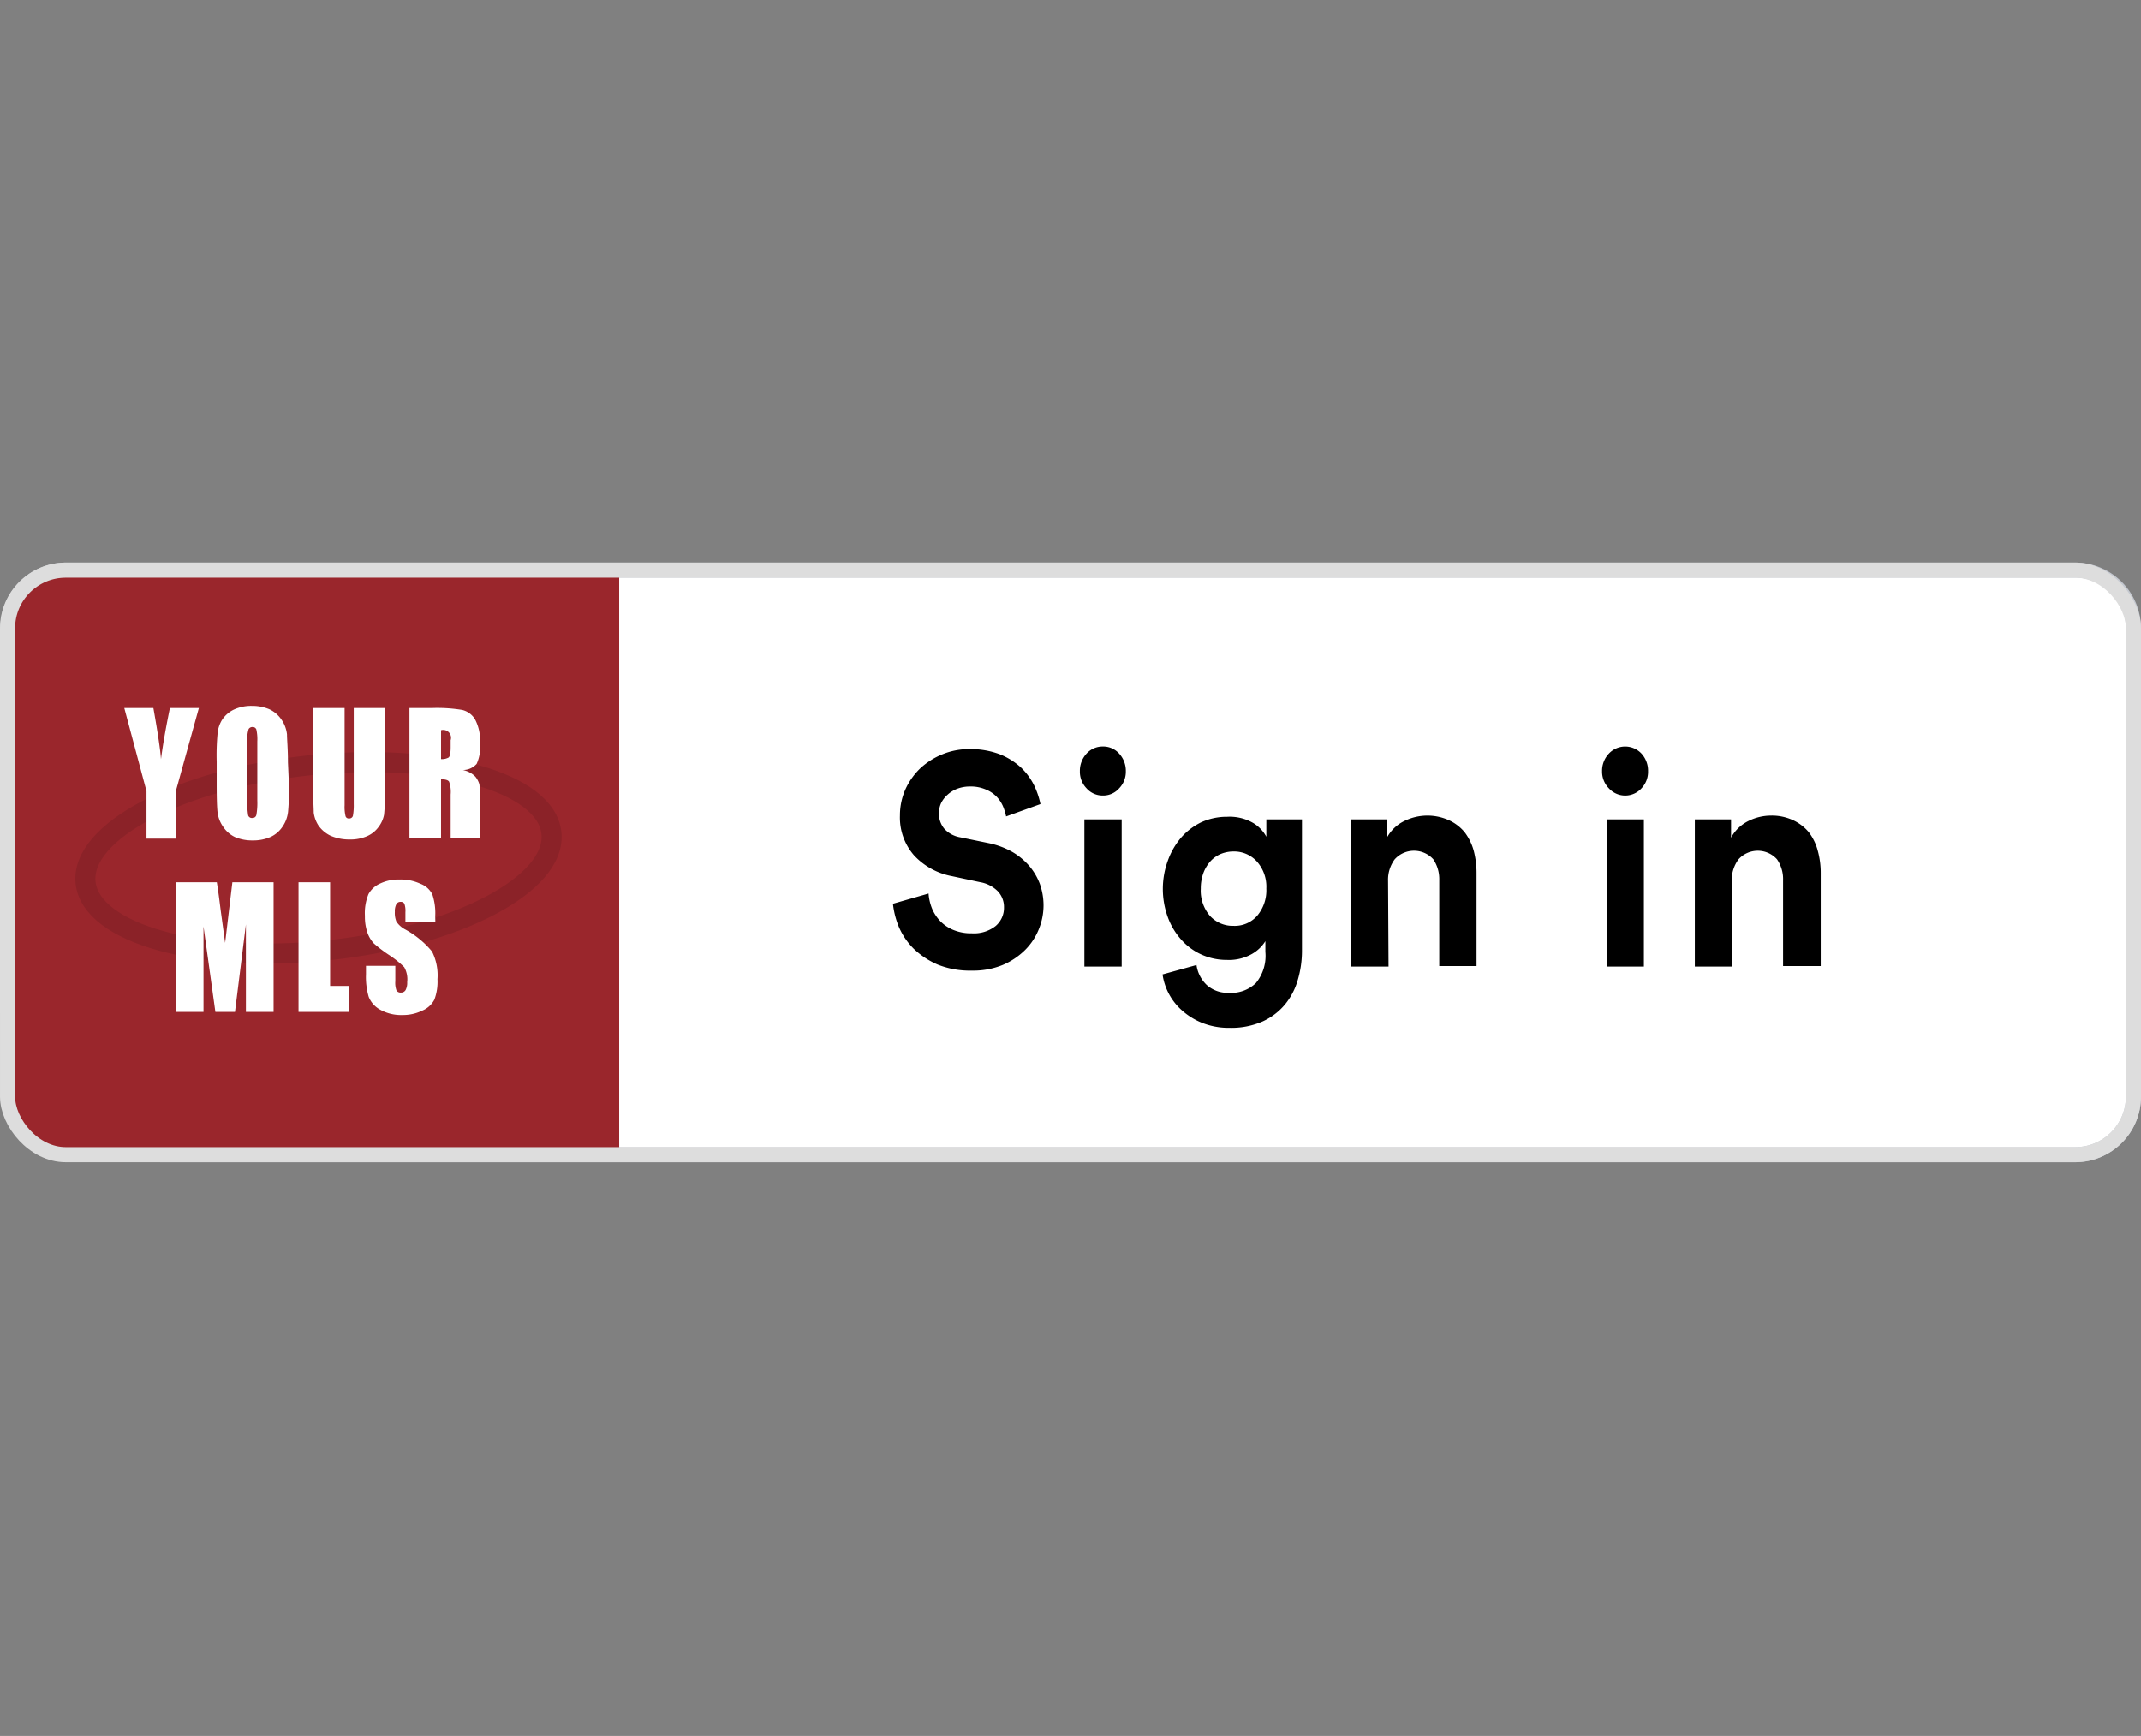
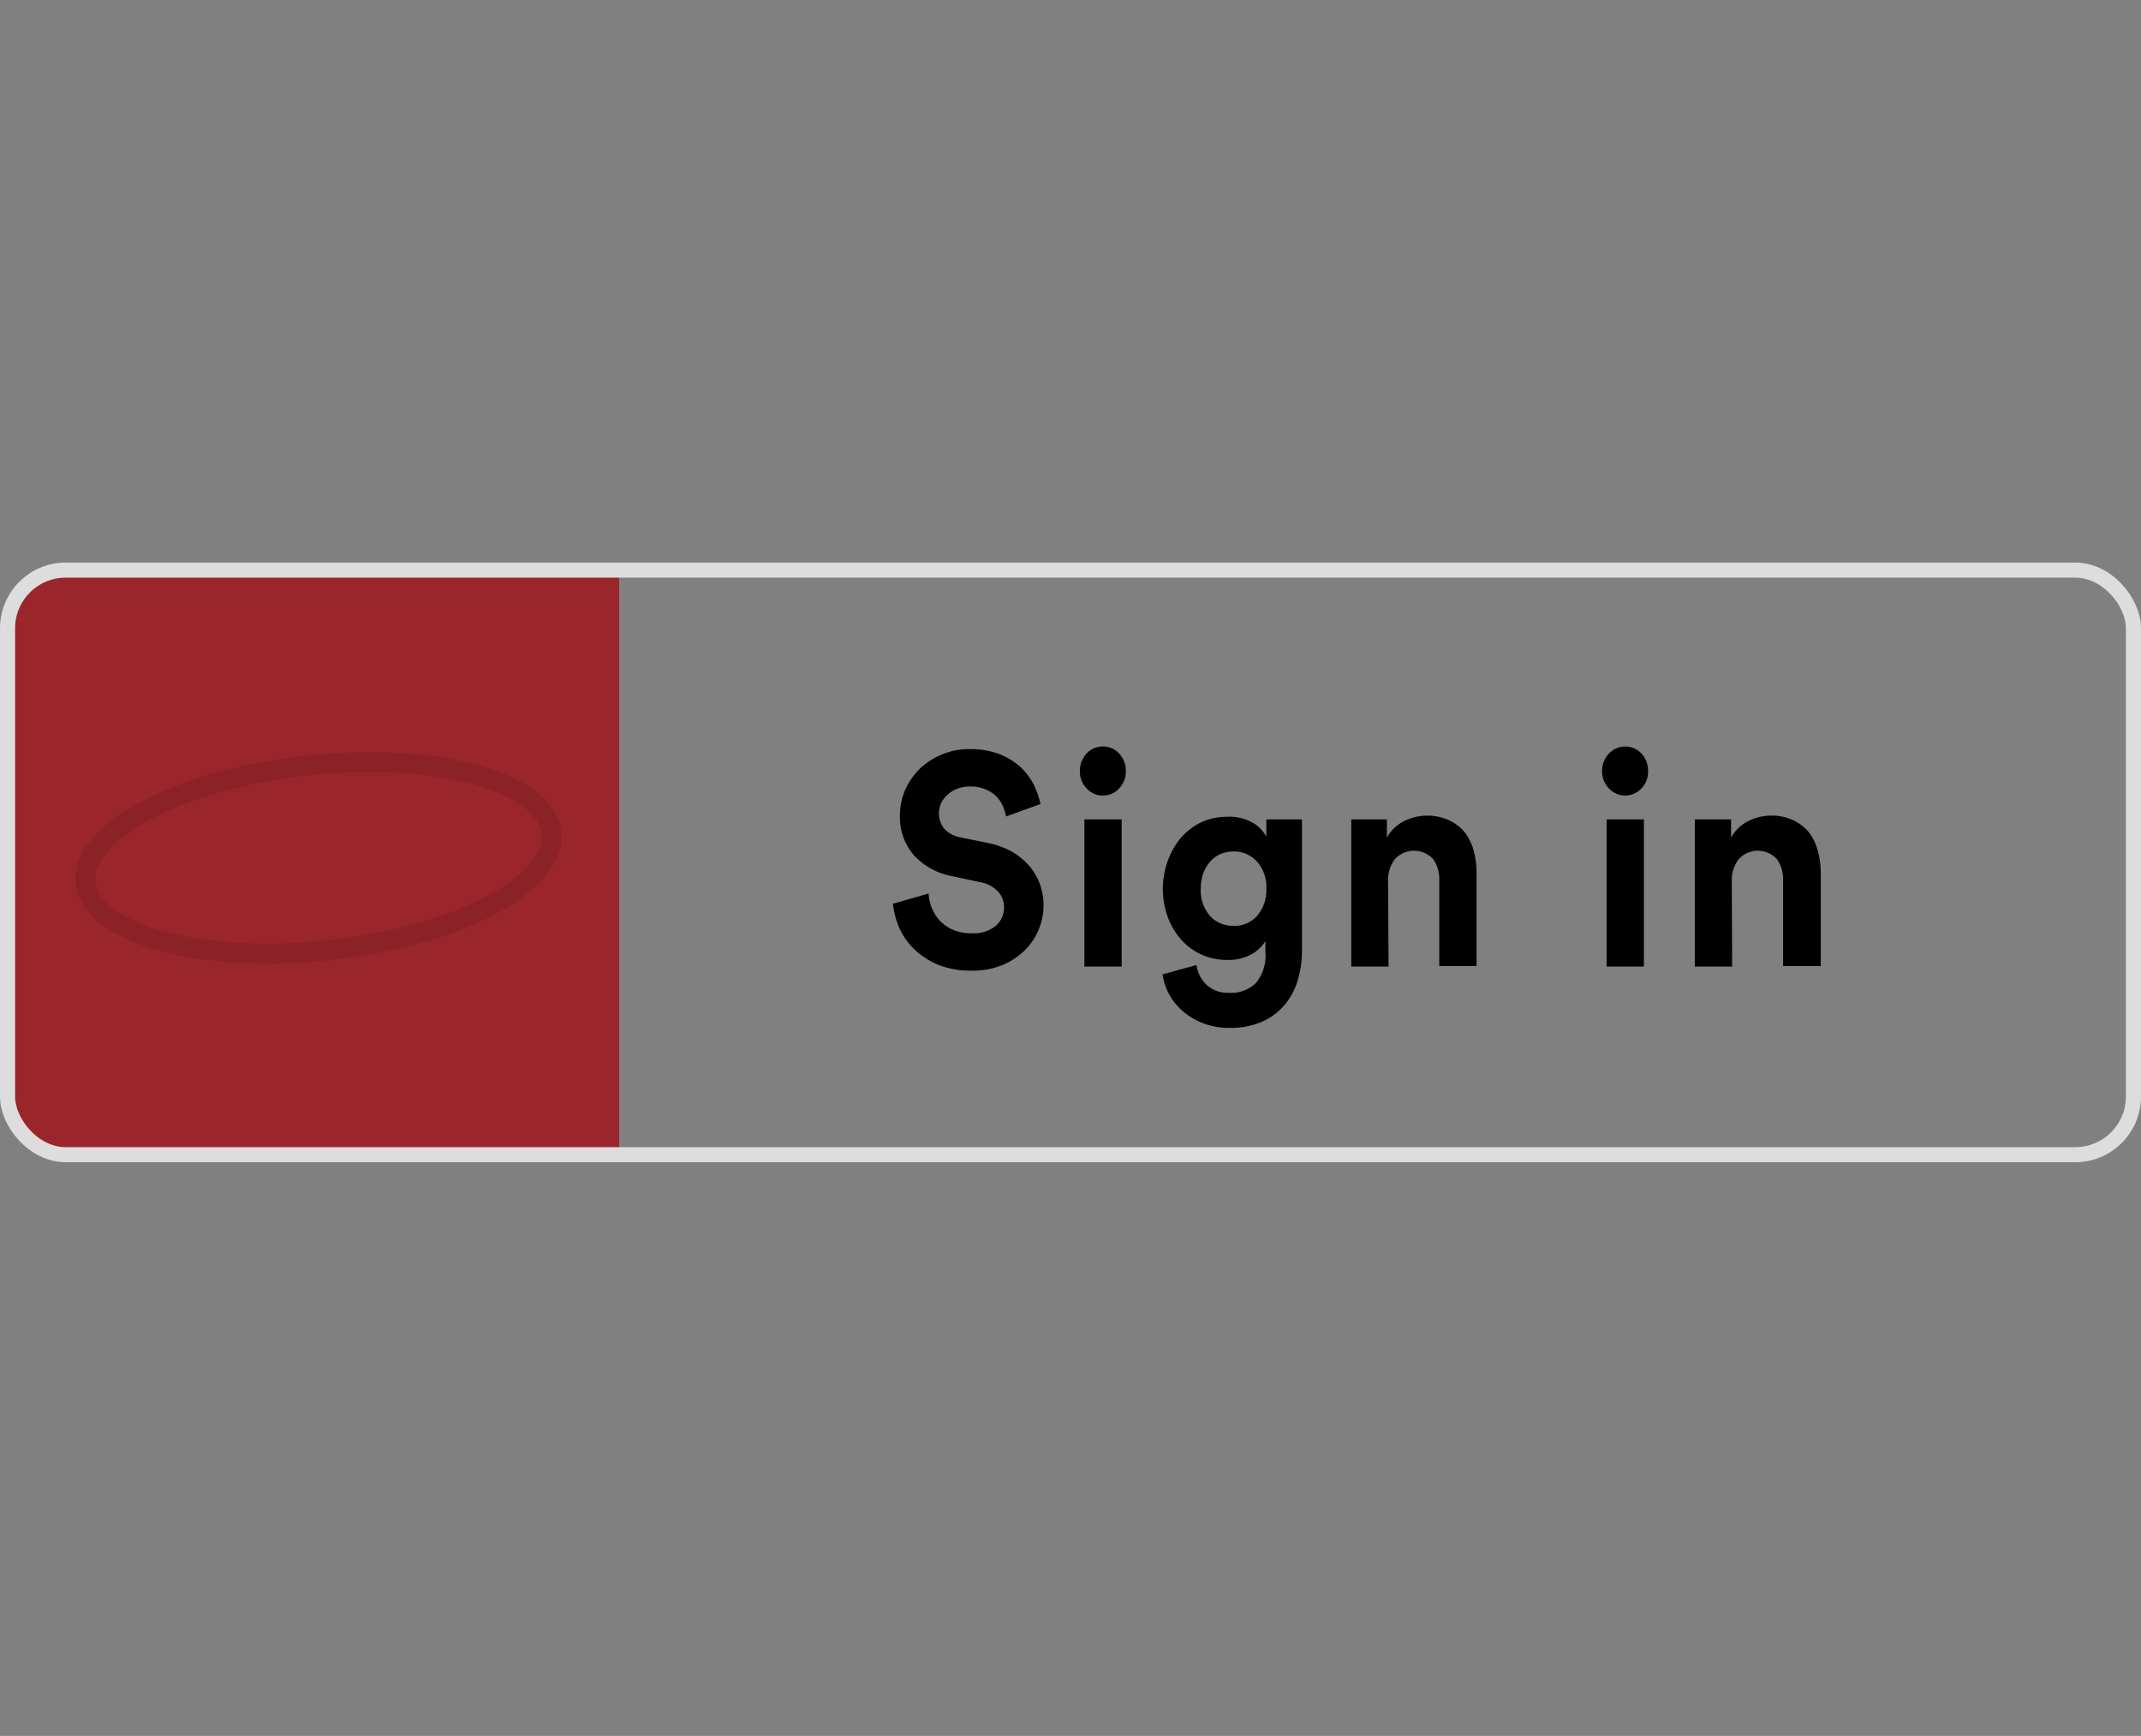
<svg xmlns="http://www.w3.org/2000/svg" width="180.27" height="146.16" viewBox="0 0 180.27 146.16">
  <rect x="0" y="0" width="180.27" height="146.16" fill="#808080" stroke="none" />
  <g id="mls-sso" transform="translate(-44.815 -37.39)" style="isolation: isolate">
    <g id="Layer_1" data-name="Layer 1" transform="translate(-0.05)">
-       <path id="Path_55078" data-name="Path 55078" d="M219.6,134.61H58.53a13,13,0,0,1-13-13V90.29a4.9,4.9,0,0,1,4.9-4.9H219.6a4.9,4.9,0,0,1,4.9,4.9v39.42a4.9,4.9,0,0,1-4.9,4.9Z" fill="#fff" />
-       <path id="Path_55079" data-name="Path 55079" d="M219.6,134.61H58.53a13,13,0,0,1-13-13V90.29a4.9,4.9,0,0,1,4.9-4.9H219.6a4.9,4.9,0,0,1,4.9,4.9v39.42a4.9,4.9,0,0,1-4.9,4.9Z" fill="none" stroke="#c4c8d0" stroke-linejoin="round" stroke-width="1.27" />
      <path id="Path_55080" data-name="Path 55080" d="M50.41,85.39H97v49.22H50.41a4.9,4.9,0,0,1-4.9-4.9V90.29a4.9,4.9,0,0,1,4.9-4.9Z" fill="#9a262c" />
      <rect id="Rectangle_13965" data-name="Rectangle 13965" width="179" height="49.22" rx="4.9" transform="translate(45.5 85.39)" fill="none" stroke="#ddd" stroke-linejoin="round" stroke-width="1.27" />
      <path id="Path_55081" data-name="Path 55081" d="M129.58,106.13a4.671,4.671,0,0,0-.25-.82,2.73,2.73,0,0,0-.53-.82,2.66,2.66,0,0,0-.91-.62,3.22,3.22,0,0,0-1.35-.26,3.06,3.06,0,0,0-1.08.19,2.59,2.59,0,0,0-.82.51,2.31,2.31,0,0,0-.54.71,2.11,2.11,0,0,0-.18.86,2,2,0,0,0,.44,1.27,2.36,2.36,0,0,0,1.37.74l2.34.48a6.85,6.85,0,0,1,2,.73,5.62,5.62,0,0,1,1.46,1.2,5.07,5.07,0,0,1,.9,1.54,5.421,5.421,0,0,1,.3,1.79,5.32,5.32,0,0,1-.4,2,5.17,5.17,0,0,1-1.17,1.76,6,6,0,0,1-1.88,1.25,6.54,6.54,0,0,1-2.59.47,7.34,7.34,0,0,1-2.88-.51,6.8,6.8,0,0,1-2-1.32,5.86,5.86,0,0,1-1.24-1.8,7.079,7.079,0,0,1-.52-2l3-.86a4.13,4.13,0,0,0,.29,1.26,3.48,3.48,0,0,0,.7,1.07,3.23,3.23,0,0,0,1.11.74,3.9,3.9,0,0,0,1.55.28,2.94,2.94,0,0,0,2-.62,2,2,0,0,0,.7-1.57,1.92,1.92,0,0,0-.52-1.35,2.75,2.75,0,0,0-1.51-.77l-2.34-.5a5.82,5.82,0,0,1-3.2-1.75,4.84,4.84,0,0,1-1.19-3.36,5.38,5.38,0,0,1,.46-2.2,5.76,5.76,0,0,1,1.26-1.78,6.12,6.12,0,0,1,1.87-1.18,5.88,5.88,0,0,1,2.24-.43,6.91,6.91,0,0,1,2.59.44,5.819,5.819,0,0,1,1.78,1.12,5.36,5.36,0,0,1,1.1,1.5,6.759,6.759,0,0,1,.53,1.57Zm6.21-3.8a2.14,2.14,0,0,1,.56-1.49,1.83,1.83,0,0,1,1.37-.6,1.8,1.8,0,0,1,1.38.6,2.14,2.14,0,0,1,.56,1.49,2,2,0,0,1-.56,1.43,1.78,1.78,0,0,1-1.38.61,1.8,1.8,0,0,1-1.37-.61A2,2,0,0,1,135.79,102.33Zm.38,16.44V106.38h3.14v12.39Zm9.44-.13a2.85,2.85,0,0,0,.87,1.69,2.63,2.63,0,0,0,1.84.65,3,3,0,0,0,2.29-.82,3.62,3.62,0,0,0,.8-2.63v-.9a3.2,3.2,0,0,1-1.15,1.09,3.93,3.93,0,0,1-2.08.49,5.14,5.14,0,0,1-2.15-.45,5.07,5.07,0,0,1-1.71-1.26,5.81,5.81,0,0,1-1.13-1.9,6.95,6.95,0,0,1,0-4.73,6.22,6.22,0,0,1,1.1-1.93,5.31,5.31,0,0,1,1.7-1.31,5.17,5.17,0,0,1,2.2-.47,3.94,3.94,0,0,1,2.19.52,3,3,0,0,1,1.11,1.16v-1.46h3v11.05a8.66,8.66,0,0,1-.35,2.46,5.7,5.7,0,0,1-1.07,2.06,5.28,5.28,0,0,1-1.89,1.44,6.53,6.53,0,0,1-2.78.54,6.06,6.06,0,0,1-2.19-.37,5.74,5.74,0,0,1-1.71-1,5,5,0,0,1-1.75-3.13Zm3.11-3.3a2.51,2.51,0,0,0,2-.85,3.32,3.32,0,0,0,.77-2.29,3.18,3.18,0,0,0-.8-2.28,2.59,2.59,0,0,0-1.94-.84,2.87,2.87,0,0,0-1.1.21,2.46,2.46,0,0,0-.88.63,3.07,3.07,0,0,0-.59,1,3.79,3.79,0,0,0-.21,1.29,3.25,3.25,0,0,0,.78,2.3,2.6,2.6,0,0,0,1.97.83Zm13.06,3.43h-3.14V106.38h3v1.54a3.3,3.3,0,0,1,1.48-1.41,4.4,4.4,0,0,1,3.75-.06,3.73,3.73,0,0,1,1.31,1,4.56,4.56,0,0,1,.77,1.56,7.4,7.4,0,0,1,.24,1.91v7.81h-3.14V111.5a3,3,0,0,0-.5-1.76,2.19,2.19,0,0,0-3.25,0,2.88,2.88,0,0,0-.56,1.82Zm17.98-16.44a2.1,2.1,0,0,1,.57-1.49,1.88,1.88,0,0,1,2.75,0,2.13,2.13,0,0,1,.55,1.49,2,2,0,0,1-.55,1.43,1.85,1.85,0,0,1-2.75,0A2,2,0,0,1,179.76,102.33Zm.38,16.44V106.38h3.14v12.39Zm10.57,0h-3.14V106.38h3.05v1.54a3.33,3.33,0,0,1,1.47-1.41,4.29,4.29,0,0,1,1.88-.45,4.24,4.24,0,0,1,1.88.39,3.83,3.83,0,0,1,1.31,1,4.37,4.37,0,0,1,.76,1.56,7,7,0,0,1,.25,1.91v7.81H195V111.5a2.93,2.93,0,0,0-.51-1.76,2.18,2.18,0,0,0-3.24,0,2.89,2.89,0,0,0-.57,1.82Z" />
      <ellipse id="Ellipse_221" data-name="Ellipse 221" cx="19.73" cy="7.83" rx="19.73" ry="7.83" transform="matrix(0.994, -0.106, 0.106, 0.994, 51.241, 103.922)" fill="none" stroke="#000" stroke-miterlimit="10" stroke-width="1.69" opacity="0.1" />
-       <path id="Path_55082" data-name="Path 55082" d="M61.61,97l-1.94,7v4H57.2v-4l-1.87-7h2.45c.38,2.13.59,3.57.64,4.31.15-1.17.4-2.6.75-4.31Zm7.58,6.4a19.565,19.565,0,0,1-.07,2.33,2.71,2.71,0,0,1-.46,1.25,2.44,2.44,0,0,1-1,.87,3.62,3.62,0,0,1-1.52.3,3.69,3.69,0,0,1-1.48-.28,2.47,2.47,0,0,1-1-.86,2.68,2.68,0,0,1-.48-1.25c-.05-.45-.07-1.24-.07-2.36v-1.87a19.38,19.38,0,0,1,.07-2.33,2.63,2.63,0,0,1,.38-1.2,2.44,2.44,0,0,1,1-.87,3.47,3.47,0,0,1,1.52-.31,3.69,3.69,0,0,1,1.48.29,2.52,2.52,0,0,1,1,.86,2.73,2.73,0,0,1,.47,1.25c0,.45.08,1.23.08,2.36Zm-2.66-3.59a3.74,3.74,0,0,0-.08-1,.32.32,0,0,0-.33-.21.37.37,0,0,0-.32.17,2.73,2.73,0,0,0-.11,1v5.1a6.071,6.071,0,0,0,.07,1.17.32.32,0,0,0,.34.22.33.33,0,0,0,.35-.25,5.69,5.69,0,0,0,.08-1.22ZM77.27,97v7.3a13.781,13.781,0,0,1-.07,1.7,2.46,2.46,0,0,1-.45,1,2.36,2.36,0,0,1-1,.8,3.49,3.49,0,0,1-1.44.27,3.93,3.93,0,0,1-1.62-.32,2.64,2.64,0,0,1-1-.84,2.6,2.6,0,0,1-.41-1.1c0-.39-.06-1.19-.06-2.43V97h2.66v8.19a3.34,3.34,0,0,0,.08.92.27.27,0,0,0,.29.19.31.31,0,0,0,.33-.22,4.88,4.88,0,0,0,.07-1V97Zm2.07,0h1.88a13,13,0,0,1,2.56.16,1.72,1.72,0,0,1,1.08.79,3.77,3.77,0,0,1,.42,2A3.4,3.4,0,0,1,85,101.7a1.54,1.54,0,0,1-1.17.52,2,2,0,0,1,1.06.56,1.86,1.86,0,0,1,.34.65,11.84,11.84,0,0,1,.06,1.61v2.88H82.81v-3.63a2.57,2.57,0,0,0-.13-1.08c-.08-.14-.31-.21-.68-.21v4.92H79.34ZM82,98.87v2.43a1.18,1.18,0,0,0,.63-.13c.12-.09.18-.38.18-.86v-.6a.661.661,0,0,0-.81-.84Zm-14.1,12.8v10.92H65.57v-7.37l-.92,7.37H63l-1-7.2v7.2H59.68V111.67h3.44c.11.65.21,1.43.32,2.32l.38,2.78.61-5.1Zm4.76,0v8.73h1.62v2.19H70V111.67ZM81.52,115H79v-.81a1.8,1.8,0,0,0-.09-.72.35.35,0,0,0-.32-.15.39.39,0,0,0-.36.21,1.3,1.3,0,0,0-.12.63,1.91,1.91,0,0,0,.13.82,2,2,0,0,0,.76.67,7.82,7.82,0,0,1,2.24,1.85,4.46,4.46,0,0,1,.46,2.33,4.32,4.32,0,0,1-.26,1.72,2,2,0,0,1-1,.92,3.7,3.7,0,0,1-1.7.38,3.59,3.59,0,0,1-1.83-.43,2.13,2.13,0,0,1-1-1.1,5.93,5.93,0,0,1-.23-1.9v-.71h2.47V120a1.88,1.88,0,0,0,.1.79.41.41,0,0,0,.37.17.43.43,0,0,0,.4-.22,1.31,1.31,0,0,0,.13-.66,2.07,2.07,0,0,0-.25-1.26,8.12,8.12,0,0,0-1.24-1,11.66,11.66,0,0,1-1.32-1,2.58,2.58,0,0,1-.53-.88,4.13,4.13,0,0,1-.22-1.43,4.23,4.23,0,0,1,.3-1.84,2.06,2.06,0,0,1,1-.9,3.58,3.58,0,0,1,1.61-.33,3.93,3.93,0,0,1,1.77.36,1.83,1.83,0,0,1,1,.9,5,5,0,0,1,.24,1.84Z" fill="#fff" />
    </g>
    <path id="Path_55107" data-name="Path 55107" d="M225,38.64a1.72,1.72,0,0,0-1.72-1.72H46.72A1.72,1.72,0,0,0,45,38.64l.24,144.44H224.76Z" transform="translate(-0.05 0.47)" fill="none" />
  </g>
</svg>